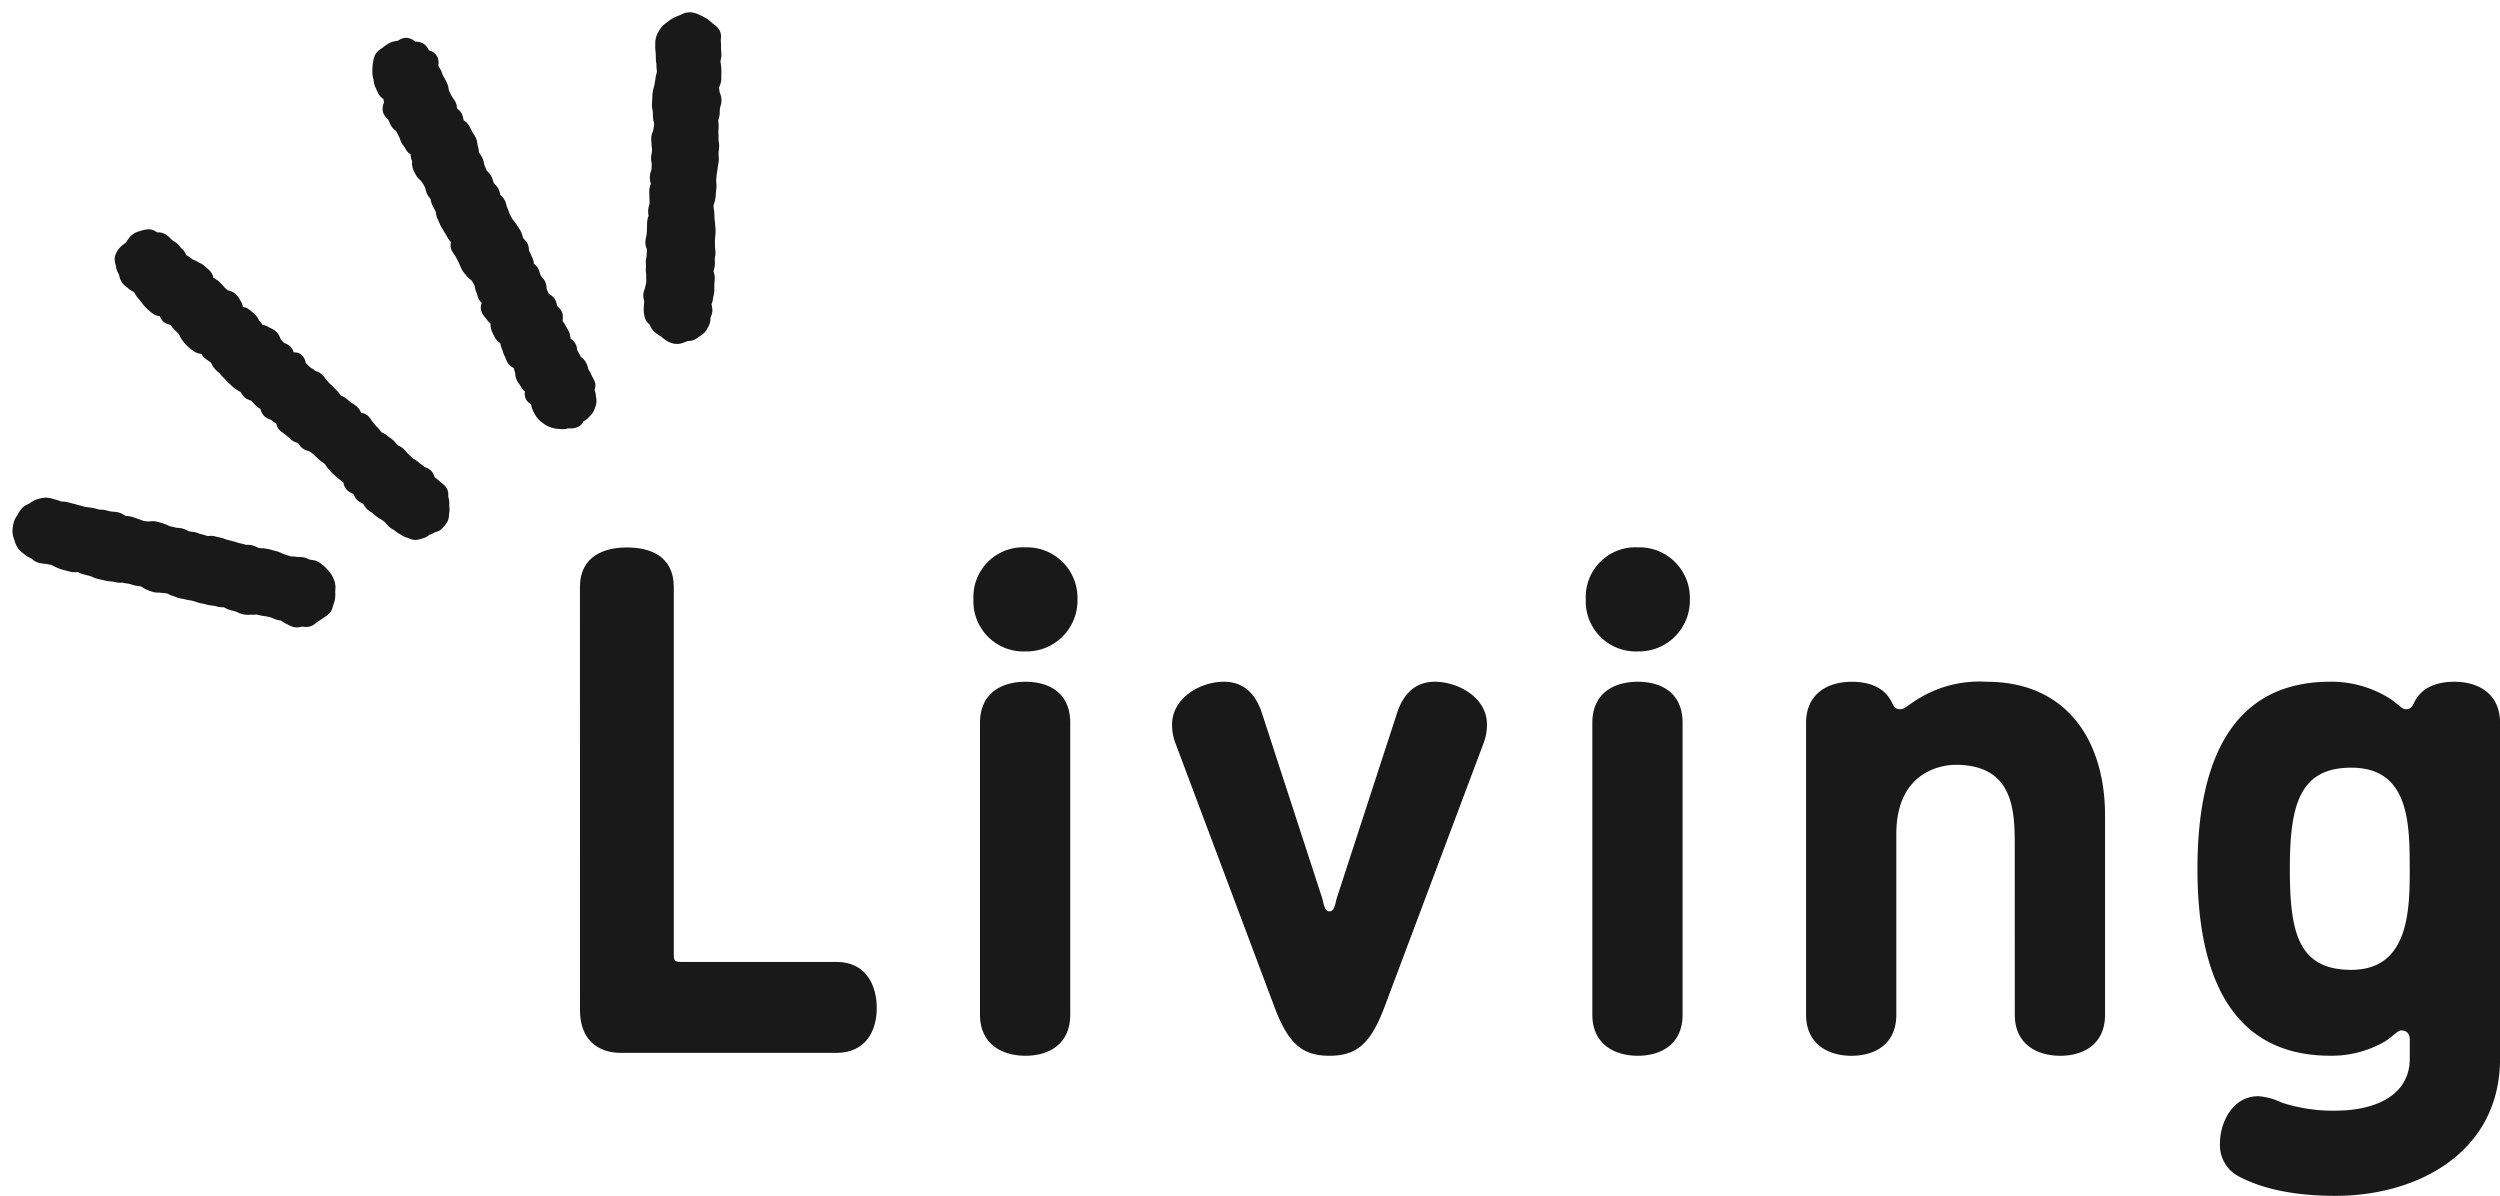
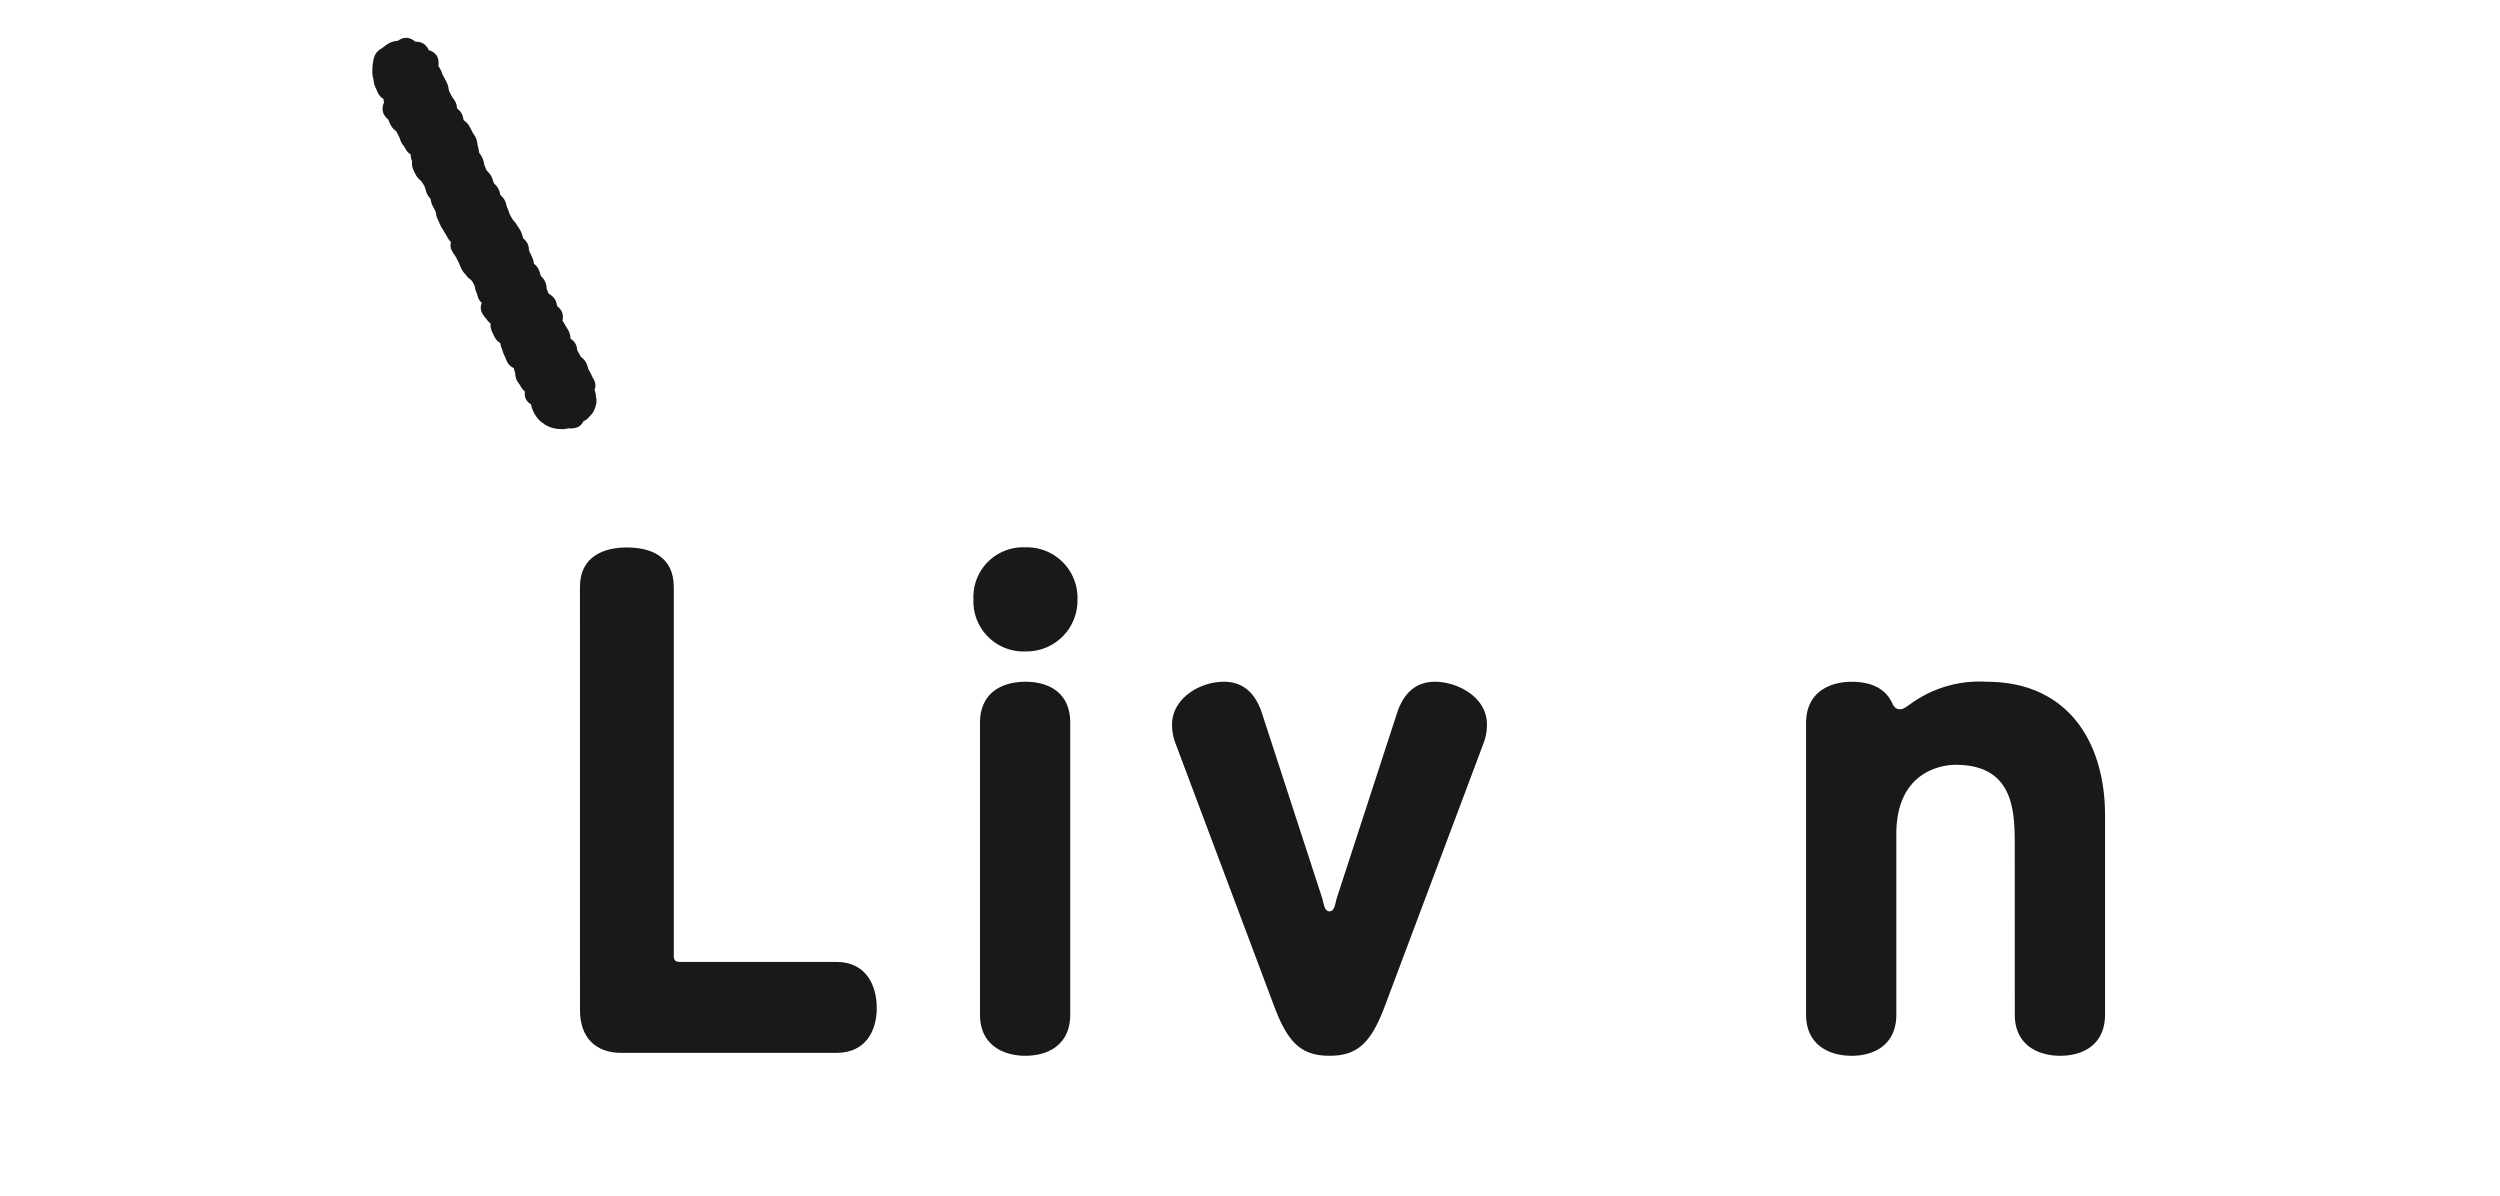
<svg xmlns="http://www.w3.org/2000/svg" width="235.418" height="112.61" viewBox="0 0 235.418 112.61">
  <g id="グループ_766" data-name="グループ 766" transform="translate(-280.388 -1269.448)">
    <g id="line" transform="matrix(0.799, -0.602, 0.602, 0.799, 271.784, 1307.413)">
-       <path id="パス_245" data-name="パス 245" d="M12.674,36.158c-.018-.07-.037-.139-.05-.207-.028-.144-.06-.272-.09-.388-.021-.082-.041-.155-.05-.2a.625.625,0,0,1,.028-.11,1.338,1.338,0,0,0,.069-.568,1.435,1.435,0,0,0-.207-.547A.937.937,0,0,1,12.3,34c-.02-.093-.049-.192-.083-.3a2.835,2.835,0,0,1-.086-.319,2.754,2.754,0,0,0-.163-.52,1.022,1.022,0,0,1-.049-.131c-.028-.119-.043-.224-.057-.32s-.033-.215-.057-.318a1.453,1.453,0,0,1-.015-.185,3.426,3.426,0,0,0-.039-.424,1.659,1.659,0,0,0-.154-.447.952.952,0,0,1-.078-.2,1.7,1.7,0,0,1-.023-.25,1.964,1.964,0,0,0-.06-.457c-.027-.095-.052-.18-.077-.261-.035-.116-.066-.217-.087-.319a1.614,1.614,0,0,0-.173-.44.814.814,0,0,1-.067-.144,1.107,1.107,0,0,1,0-.144,2.83,2.83,0,0,0-.043-.542,1.787,1.787,0,0,1-.021-.319c0-.1,0-.2-.013-.283a1.279,1.279,0,0,1,.005-.216,1.731,1.731,0,0,0-.023-.532,1.224,1.224,0,0,0-.339-.569,1.453,1.453,0,0,0,.046-.671,3,3,0,0,0-.168-.546c-.02-.05-.039-.1-.052-.142-.052-.182-.083-.327-.112-.465l-.026-.123A1.561,1.561,0,0,0,10.108,24c-.021-.04-.054-.1-.059-.113a1.047,1.047,0,0,1,0-.126,2.387,2.387,0,0,0-.03-.595c-.02-.1-.03-.2-.04-.288a2.95,2.95,0,0,0-.064-.4,1.408,1.408,0,0,1-.031-.275,2.688,2.688,0,0,0-.029-.316c0-.025,0-.094,0-.149a2.648,2.648,0,0,0-.034-.515,1.362,1.362,0,0,0-.225-.509c-.025-.039-.064-.1-.069-.112a2.683,2.683,0,0,0-.15-.485c-.017-.045-.036-.086-.044-.115-.015-.1-.025-.192-.034-.276s-.02-.174-.032-.255l0-.01a1.285,1.285,0,0,0,.123-.909,1.035,1.035,0,0,0-.439-.559,1.142,1.142,0,0,0,.093-.555,1.577,1.577,0,0,0-.255-.668c-.011-.019-.023-.037-.033-.055-.007-.051-.01-.125-.013-.2s-.007-.179-.016-.277c0-.016.01-.033.015-.051a1.557,1.557,0,0,0,.07-.758,2.057,2.057,0,0,0-.237-.607c-.019-.035-.038-.066-.047-.085a1.584,1.584,0,0,0-.346-.578l-.008-.009c0-.023,0-.046,0-.07a2.719,2.719,0,0,0-.013-.445c0-.024.008-.049.012-.075a1.771,1.771,0,0,0,.016-.667,5.8,5.8,0,0,0-.189-.741,1.2,1.2,0,0,0-.29-.457,1.175,1.175,0,0,0,.167-.53c0-.037.008-.078.013-.122a2.267,2.267,0,0,0,0-.749A1.448,1.448,0,0,0,7.521,9.6l-.013-.015C7.47,9.4,7.443,9.247,7.426,9.1c-.006-.052-.009-.1-.013-.156a3.338,3.338,0,0,0-.074-.563,2.266,2.266,0,0,0-.114-.342,2,2,0,0,1-.077-.217c.009-.027.02-.054.03-.08a1.221,1.221,0,0,0,.1-.6,4.632,4.632,0,0,0-.084-.458c-.016-.07-.031-.135-.04-.2a1.563,1.563,0,0,0-.2-.54,1.05,1.05,0,0,1-.084-.174,1.66,1.66,0,0,0-.185-.386.889.889,0,0,1-.084-.159,2.561,2.561,0,0,0-.174-.542c-.013-.031-.026-.06-.036-.088,0-.027.011-.053.017-.079a1.253,1.253,0,0,0,.006-.646,1.357,1.357,0,0,1-.013-.185c0-.1-.007-.214-.021-.339a1.815,1.815,0,0,0-.13-.464,1.523,1.523,0,0,1-.075-.231c-.012-.061-.019-.123-.027-.185a2.614,2.614,0,0,0-.116-.559,1.388,1.388,0,0,0-.483-.624c-.021-.017-.043-.033-.062-.05s-.017-.047-.026-.071A1.281,1.281,0,0,0,4.966.481,3.314,3.314,0,0,0,4.288.17L4.211.141a1.8,1.8,0,0,0-1.063-.1C3.031.071,2.916.111,2.8.151a1.871,1.871,0,0,1-.244.076,1.52,1.52,0,0,1-.213.007,2.78,2.78,0,0,0-.4.018A1.89,1.89,0,0,0,.923.684a1.6,1.6,0,0,0-.379.6.9.9,0,0,1-.062.136A1.544,1.544,0,0,0,.255,2.1a.874.874,0,0,1-.021.126c-.015.045-.036.09-.055.135A1.718,1.718,0,0,0,0,3.035a2.1,2.1,0,0,0,.1.6c.015.056.031.112.042.17a2.147,2.147,0,0,0,.191.536c.014.029.028.056.039.082a1.114,1.114,0,0,1-.02.148,1.627,1.627,0,0,0-.028.475c.01.091.01.183.012.286s0,.2.009.315l0,.119A3.764,3.764,0,0,0,.4,6.419a5.835,5.835,0,0,0,.178.74,1.217,1.217,0,0,0,.37.528,1.193,1.193,0,0,0-.042.664,1.341,1.341,0,0,0,.256.492c.026.035.062.083.065.077a1.824,1.824,0,0,1,.022.3,2.788,2.788,0,0,0,.021.329c.016.11.032.209.048.3.018.112.036.212.045.276a.908.908,0,0,1-.023.105,2.056,2.056,0,0,0-.072.534v.078a3.728,3.728,0,0,0,.058.716,5.441,5.441,0,0,0,.2.734,1.417,1.417,0,0,0,.4.58,1.767,1.767,0,0,0,.039.6c.022.085.052.175.086.272a2.212,2.212,0,0,1,.094.315.734.734,0,0,1-.021.183,1.823,1.823,0,0,0-.04.349,2.748,2.748,0,0,0,.077.6c.011.051.023.1.03.148s.011.128.015.2A4.248,4.248,0,0,0,2.257,16c.01.059.016.123.023.193.014.142.031.3.064.477.016.082.028.16.04.234a2.978,2.978,0,0,0,.113.52c.045.129.092.24.135.343.033.077.065.146.08.2a.986.986,0,0,1-.005.118,2.621,2.621,0,0,0,0,.413,1.251,1.251,0,0,0,.248.608c.026.037.063.095.067.1a2.961,2.961,0,0,1,.038.328c.009.111.018.213.033.3a2.57,2.57,0,0,0,.132.468l.024.061,0,.005a1.376,1.376,0,0,0-.108.806,1.407,1.407,0,0,0,.219.487,1.372,1.372,0,0,1,.071.118,2.84,2.84,0,0,0,.145.479c.013.034.026.066.036.094-.007.024-.018.048-.026.071a1.2,1.2,0,0,0-.082.7c.026.119.062.237.1.365.027.086.056.18.084.288s.053.244.081.4l.037.194a1.535,1.535,0,0,0,.321.65l.01.014c0,.042,0,.086,0,.133a1.807,1.807,0,0,0,.039.5,1.552,1.552,0,0,0,.266.535,1.4,1.4,0,0,1,.109.172,2.693,2.693,0,0,1,.127.485c.022.115.038.22.054.315.02.127.038.241.06.343a4.37,4.37,0,0,0,.129.455c.021.065.042.126.052.162a.952.952,0,0,1-.006.127,2.5,2.5,0,0,0,0,.468c.005.049.008.1.012.157a4.209,4.209,0,0,0,.064.561c.031.164.066.307.1.437.019.076.036.147.05.212.027.134.061.252.094.361.012.042.025.083.034.119l0,.009a1.474,1.474,0,0,0-.162.711,1.389,1.389,0,0,0,.19.576,1.114,1.114,0,0,1,.073.152.942.942,0,0,1-.023.138,1.48,1.48,0,0,0-.04.471,1.678,1.678,0,0,0,.213.627c.01.018.02.036.028.053s0,.065-.008.1a2.39,2.39,0,0,0,0,.523,1.809,1.809,0,0,0,.129.448,1.361,1.361,0,0,1,.076.23,3.647,3.647,0,0,0,.214.785,2.513,2.513,0,0,1,.172.472,1.693,1.693,0,0,1,.024.232c.008.113.017.235.037.373a1.687,1.687,0,0,0,.147.458,1.091,1.091,0,0,1,.077.207,2.761,2.761,0,0,0,.178.549l.036.088a2.108,2.108,0,0,0,.364.651.829.829,0,0,1,.047.082A1.4,1.4,0,0,0,7.5,39a1.974,1.974,0,0,0,.523.248c.044.015.089.03.131.048a1.478,1.478,0,0,0,.58.1h.01a.652.652,0,0,1,.083,0c.043.01.084.022.126.034a2.1,2.1,0,0,0,.459.092h0a1.179,1.179,0,0,0,.52.138.909.909,0,0,0,.173-.016l.1-.018a3.133,3.133,0,0,0,.684-.184,1.533,1.533,0,0,0,.567-.467,1.026,1.026,0,0,1,.078-.089,1.75,1.75,0,0,0,.381-.475A.989.989,0,0,1,12,38.284a2.2,2.2,0,0,0,.409-.7c.014-.02.03-.038.045-.058a1.2,1.2,0,0,0,.318-.881A3.139,3.139,0,0,0,12.674,36.158Z" transform="translate(22.87 0)" fill="#191919" />
-       <path id="パス_246" data-name="パス 246" d="M21.862,20.963a1.587,1.587,0,0,0-.433-.634,1.38,1.38,0,0,1-.1-.106,1.349,1.349,0,0,1-.122-.192,1.814,1.814,0,0,0-.256-.369,2.931,2.931,0,0,0-.347-.306.943.943,0,0,1-.118-.1,2.969,2.969,0,0,0-.263-.245,2.533,2.533,0,0,1-.2-.18,1.073,1.073,0,0,1-.081-.123,3.086,3.086,0,0,0-.247-.355,1.485,1.485,0,0,1-.159-.258c-.037-.069-.073-.134-.109-.194a3.392,3.392,0,0,0-.3-.407c-.036-.044-.072-.085-.1-.128a4.15,4.15,0,0,0-.476-.561c-.06-.06-.131-.119-.208-.181a1.439,1.439,0,0,1-.209-.192,1.124,1.124,0,0,1-.117-.2,2.059,2.059,0,0,0-.184-.312,1.926,1.926,0,0,0-.418-.4l-.066-.047c-.035-.042-.068-.085-.1-.13a4.88,4.88,0,0,0-.313-.379,1.42,1.42,0,0,1-.112-.154c-.067-.1-.142-.206-.233-.318-.071-.086-.133-.166-.189-.239-.075-.1-.142-.182-.207-.258a1.555,1.555,0,0,1-.138-.2,2.285,2.285,0,0,0-.213-.306c-.038-.045-.078-.09-.119-.135a3.716,3.716,0,0,1-.245-.295,1.394,1.394,0,0,0-.4-.344.946.946,0,0,1-.121-.085c-.064-.078-.115-.153-.163-.22a2.878,2.878,0,0,0-.233-.3,1.406,1.406,0,0,1-.142-.2,2.347,2.347,0,0,0-.214-.3c-.068-.076-.142-.147-.221-.221a2.032,2.032,0,0,1-.182-.182c-.012-.023-.023-.049-.034-.076a2.007,2.007,0,0,0-.286-.495,2.7,2.7,0,0,0-.34-.337c-.034-.029-.067-.055-.088-.078-.092-.122-.178-.223-.257-.315-.049-.057-.1-.11-.136-.164a1.292,1.292,0,0,1-.072-.132,2.928,2.928,0,0,0-.225-.385L12.3,9.139c-.092-.133-.2-.286-.336-.455a1.918,1.918,0,0,0-.532-.433c-.03-.018-.06-.034-.083-.052a2.6,2.6,0,0,1-.359-.346,1.4,1.4,0,0,1-.106-.16c-.057-.094-.12-.195-.2-.3-.03-.041-.058-.087-.089-.136a3.937,3.937,0,0,0-.29-.414A2.632,2.632,0,0,0,10,6.531a.35.35,0,0,0-.066-.05h0a1.179,1.179,0,0,1-.083-.188,1.726,1.726,0,0,0-.226-.441,2.38,2.38,0,0,0-.348-.358c-.052-.046-.109-.095-.166-.153A2.938,2.938,0,0,1,8.9,5.1c-.045-.057-.093-.117-.146-.182a2.3,2.3,0,0,0-.38-.356L8.3,4.5l-.093-.121a4.406,4.406,0,0,0-.346-.414c-.071-.073-.143-.144-.222-.222l-.22-.219a2,2,0,0,1-.159-.2c-.057-.075-.118-.155-.187-.24s-.142-.181-.2-.259S6.75,2.668,6.692,2.6c-.079-.1-.144-.18-.2-.258s-.117-.154-.176-.225a1.9,1.9,0,0,0-.278-.264.847.847,0,0,1-.145-.135c-.03-.041-.059-.085-.09-.132a4.761,4.761,0,0,0-.293-.405c-.033-.04-.063-.081-.094-.122A2.19,2.19,0,0,0,4.966.579,2.583,2.583,0,0,0,4.345.26l-.1-.042A1.918,1.918,0,0,0,3.53.094l-.122,0A.869.869,0,0,1,3.27.063,1.707,1.707,0,0,0,2.645.011a2.435,2.435,0,0,0-.653.2L1.88.261,1.769.3a2.088,2.088,0,0,0-.636.335,3.483,3.483,0,0,0-.574.568,2.317,2.317,0,0,0-.337.7l-.04.115A2.628,2.628,0,0,0,0,2.824a2.076,2.076,0,0,0,.093.611c.014.054.029.108.039.164a1.972,1.972,0,0,0,.221.579c.024.046.049.093.07.141a.794.794,0,0,1,.031.115,1.523,1.523,0,0,0,.29.65,4.1,4.1,0,0,0,.4.417l.089.085a3.214,3.214,0,0,1,.343.382,1.329,1.329,0,0,1,.078.156c.046.1.1.208.163.323a4.343,4.343,0,0,0,.418.621c.095.115.175.219.247.31l.133.169a1.634,1.634,0,0,0,.486.4l.042.024c.016.027.03.057.046.088a2.619,2.619,0,0,0,.251.4l.043.055c.1.126.212.272.354.447a1.338,1.338,0,0,1,.135.222,2.477,2.477,0,0,0,.16.271,4.69,4.69,0,0,0,.326.4c.035.04.069.078.1.118l.059.074a3.354,3.354,0,0,0,.449.477,2.647,2.647,0,0,1,.338.353,2.037,2.037,0,0,0,.421.375.326.326,0,0,0,.059.037c.115.139.221.246.32.344.043.043.085.084.124.127a1.947,1.947,0,0,1,.132.172c.067.092.14.192.229.3a3.038,3.038,0,0,0,.218.228,2.7,2.7,0,0,1,.2.213.989.989,0,0,1,.048.133,1.587,1.587,0,0,0,.156.37l.089.147a3.582,3.582,0,0,0,.313.466,2.113,2.113,0,0,0,.337.311,1.819,1.819,0,0,1,.178.151c.052.051.111.1.173.158a1.857,1.857,0,0,1,.229.223,1.094,1.094,0,0,1,.112.194,1.87,1.87,0,0,0,.2.331,2.143,2.143,0,0,1,.153.232,3.012,3.012,0,0,0,.181.276,2.976,2.976,0,0,0,.224.255,2.153,2.153,0,0,1,.182.207,3.141,3.141,0,0,0,.246.278c.059.061.124.129.19.209.125.152.214.284.3.411l.028.041a2.864,2.864,0,0,0,.322.381,1.442,1.442,0,0,1,.1.115l.049.065a2.984,2.984,0,0,0,.452.5,3.048,3.048,0,0,1,.268.3l.063.077a2.358,2.358,0,0,0,.355.34.431.431,0,0,0,.065.048,1.271,1.271,0,0,1,.1.186,1.779,1.779,0,0,0,.237.4c.111.136.218.275.359.464a.959.959,0,0,1,.06.109,2.528,2.528,0,0,0,.287.452,2.089,2.089,0,0,0,.479.413,1,1,0,0,1,.086.06,2.754,2.754,0,0,0,.356.264.9.9,0,0,1,.112.077c.042.043.079.091.119.141a4.061,4.061,0,0,0,.3.338l.026.026a4.863,4.863,0,0,1,.354.381,2.305,2.305,0,0,1,.213.323l.069.118a2.491,2.491,0,0,0,.325.415c.032.036.065.067.078.083a.991.991,0,0,1,.037.107,2.268,2.268,0,0,0,.185.45,1.142,1.142,0,0,1,.048.1,2.23,2.23,0,0,0,.321.554,1.487,1.487,0,0,0,.557.394,1.023,1.023,0,0,1,.1.049.784.784,0,0,1,.087.079,1.589,1.589,0,0,0,.441.323,1.509,1.509,0,0,0,.728.106c.036,0,.07,0,.1,0,.068,0,.135.008.2.015.181.016.357.017.541.029.071,0,.143.01.215.011H19.3c.044,0,.092,0,.145,0a1.484,1.484,0,0,0,.495-.075,1.313,1.313,0,0,0,.434-.27l.045-.039a3.381,3.381,0,0,0,.433-.3,2.662,2.662,0,0,0,.469-.533l.065-.089c.033-.044.071-.086.108-.128a1.967,1.967,0,0,0,.371-.551,2.576,2.576,0,0,0,.216-.883,4.7,4.7,0,0,0-.043-.774A4.506,4.506,0,0,0,21.862,20.963Z" transform="translate(0 14.296)" fill="#191919" />
      <path id="パス_247" data-name="パス 247" d="M12.675,2.824c0-.019.007-.038.01-.058a1.4,1.4,0,0,0-.03-.705,1.412,1.412,0,0,0-.432-.582.837.837,0,0,0-.072-.059.914.914,0,0,1-.038-.11,1.346,1.346,0,0,0-.394-.665,1.316,1.316,0,0,0-.726-.275c-.039,0-.079-.007-.1-.012-.051-.022-.1-.048-.147-.073a2.062,2.062,0,0,0-.587-.226,3.3,3.3,0,0,0-.692-.04H9.381A1.056,1.056,0,0,1,9.223.012a1.665,1.665,0,0,0-.71.061,1.781,1.781,0,0,0-.627.419c-.034.032-.068.064-.1.094a2.882,2.882,0,0,0-.412.45c-.031.039-.061.078-.092.116a2.25,2.25,0,0,0-.421.731.831.831,0,0,1-.062.111,1.7,1.7,0,0,0-.234.559c-.023.117-.048.222-.071.318-.03.126-.057.24-.075.348a1.45,1.45,0,0,0,.082.709l-.032.055c-.041.07-.09.153-.137.247l-.013.008a1.246,1.246,0,0,0-.645.805,1.81,1.81,0,0,0,.007.634c0,.023.008.045.011.066-.013.057-.027.111-.039.162a3.77,3.77,0,0,0-.1.523,1.474,1.474,0,0,0,.054.52,1.12,1.12,0,0,1,.027.123c-.022.165-.059.361-.106.6a1.928,1.928,0,0,1-.062.224,1.751,1.751,0,0,0-.107.565,2.352,2.352,0,0,1-.027.49,1.237,1.237,0,0,0,.065.653c0,.008.005.017.009.026a1.64,1.64,0,0,0-.276.595.8.8,0,0,1-.062.076,1.412,1.412,0,0,0-.252.392,2.732,2.732,0,0,0-.157.64c-.007.049-.014.1-.023.141a1.413,1.413,0,0,0,.026.6.828.828,0,0,1,.025.157q-.005.076-.009.16a2.9,2.9,0,0,1-.042.422,1.836,1.836,0,0,1-.112.341c-.028.068-.053.132-.074.193a1.639,1.639,0,0,0-.07.68c0,.023,0,.044,0,.066s-.027.06-.043.092a2.209,2.209,0,0,0-.185.519c-.019.1-.036.2-.054.315s-.034.213-.057.337a.877.877,0,0,1-.074.152,1.45,1.45,0,0,0-.188.473c-.031.177-.068.315-.1.445l-.035.137a2.9,2.9,0,0,0-.067.471c-.006.078-.013.161-.026.251s-.019.165-.027.258a3.282,3.282,0,0,1-.044.361,1.952,1.952,0,0,0-.01.59v.009l-.018.017a1.167,1.167,0,0,0-.395.633,3.022,3.022,0,0,0-.042.439c0,.083-.007.172-.018.27-.017.151-.052.339-.1.587-.032.166-.066.307-.1.432l-.044.186a2.034,2.034,0,0,0-.028.656.9.9,0,0,1,.007.122,1.626,1.626,0,0,0,.071.537,1.12,1.12,0,0,1,.041.2,2.814,2.814,0,0,1-.063.5.922.922,0,0,1-.082.2,1.75,1.75,0,0,0-.157.409,2.12,2.12,0,0,1-.092.292c-.038.1-.072.2-.1.3a1.186,1.186,0,0,0-.005.536,1.131,1.131,0,0,0-.546.736,2.371,2.371,0,0,0-.025.618,1,1,0,0,1,.006.127,1.766,1.766,0,0,0,.054.567,1.713,1.713,0,0,0-.3.52,4.429,4.429,0,0,0-.134.584l-.03.159a1.474,1.474,0,0,0,.085.768c-.012.026-.026.054-.041.084a1.566,1.566,0,0,0-.168.478.857.857,0,0,1-.043.12,2.315,2.315,0,0,0-.147.5c-.011.066-.031.137-.052.215-.031.119-.065.25-.094.4a1.316,1.316,0,0,0,.146.837c-.012.029-.026.063-.041.1a1.978,1.978,0,0,0-.12.336l-.034.051a1.587,1.587,0,0,0-.273.623,2.265,2.265,0,0,0-.026.372,1.6,1.6,0,0,1-.018.272,1.686,1.686,0,0,0,.018.646l-.018.02a1.168,1.168,0,0,0-.347.68,1.349,1.349,0,0,0,.078.545c.007.021.015.043.021.065-.01.024-.022.049-.034.075a2.388,2.388,0,0,0-.182.537l-.011.059A3.239,3.239,0,0,0,0,36.669a2.767,2.767,0,0,0,.15.719l.03.1a2.484,2.484,0,0,0,.431.777,2.763,2.763,0,0,0,.423.431c.041.036.082.071.122.108a1.73,1.73,0,0,0,.48.3,1.368,1.368,0,0,1,.128.064l.057.046a1.657,1.657,0,0,0,.762.39.9.9,0,0,0,.17.016,1.125,1.125,0,0,0,.518-.142l.009,0a1.38,1.38,0,0,0,.648,0,1.084,1.084,0,0,1,.137-.024,1.765,1.765,0,0,0,.543-.149,3.206,3.206,0,0,0,.61-.406,1.464,1.464,0,0,0,.372-.511.871.871,0,0,1,.044-.086,1.583,1.583,0,0,0,.239-.5q.008-.023.015-.048l.011-.007a1.114,1.114,0,0,0,.5-.688c.023-.118.039-.226.054-.326a2.466,2.466,0,0,1,.047-.259A2.86,2.86,0,0,0,6.58,36a1.013,1.013,0,0,1,.023-.163.919.919,0,0,1,.042-.108A1.91,1.91,0,0,0,6.816,35a1.609,1.609,0,0,0-.052-.4.958.958,0,0,1-.026-.143c.031-.163.051-.307.068-.437.01-.077.019-.148.031-.214a.952.952,0,0,1,.063-.135A1.221,1.221,0,0,0,7,32.584l-.016-.049L7,32.521a1.721,1.721,0,0,0,.269-.617c.034-.174.05-.332.064-.474.007-.071.013-.137.023-.2a3.367,3.367,0,0,0,.039-.38c0-.035,0-.078.008-.11l.025-.024a1.749,1.749,0,0,0,.367-.493,1.214,1.214,0,0,0,.058-.745c-.008-.046-.02-.117-.021-.127a1.017,1.017,0,0,1,.066-.168,1.333,1.333,0,0,0,.151-.666,2.027,2.027,0,0,0-.123-.529c-.009-.027-.019-.052-.027-.077.007-.041.025-.107.039-.163.024-.091.049-.187.07-.294l.032-.049a1.69,1.69,0,0,0,.275-.618,1.789,1.789,0,0,0,0-.594l-.006-.04c.069-.2.12-.358.171-.514l.016-.049a1.255,1.255,0,0,0,.006-.662c-.006-.029-.014-.058-.018-.089s.023-.046.036-.07a2.083,2.083,0,0,0,.2-.558c.023-.119.047-.225.069-.321.027-.121.052-.23.066-.318a.976.976,0,0,1,.063-.107,1.4,1.4,0,0,0,.221-.5,1.6,1.6,0,0,0,0-.517,1.289,1.289,0,0,1-.016-.167,1,1,0,0,1,.044-.114,2.453,2.453,0,0,0,.158-.493,3.646,3.646,0,0,0,.057-.542c0-.059,0-.113.01-.163a2.628,2.628,0,0,0,.005-.507,1.277,1.277,0,0,1-.005-.146L9.4,20.2c.017-.143.034-.294.072-.483a1.243,1.243,0,0,1,.051-.162,3.5,3.5,0,0,0,.133-.475,1.13,1.13,0,0,1,.081-.223,1.839,1.839,0,0,0,.136-.4,1.684,1.684,0,0,0-.014-.643c0-.017-.006-.033-.009-.049s.021-.048.032-.073a2.1,2.1,0,0,0,.177-.55,1.544,1.544,0,0,0-.008-.467.836.836,0,0,1-.013-.179,1.6,1.6,0,0,1,.077-.244,2.018,2.018,0,0,0,.118-.413,1.951,1.951,0,0,0-.011-.582c0-.037-.012-.072-.013-.09a2.534,2.534,0,0,1,.064-.278c.024-.091.051-.189.069-.276.012-.032.03-.063.047-.1a2.054,2.054,0,0,0,.211-.567,3.27,3.27,0,0,0,.047-.419c0-.054,0-.1.008-.133a1.38,1.38,0,0,1,.1-.211,1.92,1.92,0,0,0,.189-.418.9.9,0,0,1,.06-.112,2.341,2.341,0,0,0,.22-.485,1.948,1.948,0,0,0,.068-.488,1.837,1.837,0,0,1,.023-.254l.024-.122a4.314,4.314,0,0,0,.092-.638,1.738,1.738,0,0,0-.1-.6l-.005-.016.021-.041a2.2,2.2,0,0,0,.193-.48,1.263,1.263,0,0,0-.017-.61c-.009-.042-.022-.1-.025-.107a.892.892,0,0,1,.065-.128,1.315,1.315,0,0,0,.2-.572c.006-.092.01-.176.013-.255a3.29,3.29,0,0,1,.027-.349,4.063,4.063,0,0,1,.105-.529c.012-.03.031-.061.048-.093a2.012,2.012,0,0,0,.233-.6c.06-.315.094-.528.113-.712a1.388,1.388,0,0,1,.069-.289c.027-.085.052-.166.071-.252a2.23,2.23,0,0,0,.044-.325,1.477,1.477,0,0,1,.021-.174l.029-.031a1.476,1.476,0,0,0,.413-.727,1.215,1.215,0,0,0-.255-.912Z" transform="translate(46.426 0.106)" fill="#191919" />
-       <path id="パス_248" data-name="パス 248" d="M21.891,2.774l-.031-.111c-.017-.064-.029-.13-.043-.2a3.153,3.153,0,0,0-.132-.5,5.627,5.627,0,0,0-.316-.663,2.343,2.343,0,0,0-.559-.742A1.83,1.83,0,0,0,20,.219L19.914.2c-.07-.017-.14-.037-.211-.057a4.368,4.368,0,0,0-.454-.111A2.917,2.917,0,0,0,18.662,0l-.155,0H18.42a2.119,2.119,0,0,0-.793.1l-.041.015a2.86,2.86,0,0,0-.714.347,2.443,2.443,0,0,0-.493.506l-.078.1a3.627,3.627,0,0,0-.322.474c-.023.039-.045.076-.067.11-.107.165-.2.287-.284.4l-.049.068a2.5,2.5,0,0,0-.179.293,1.462,1.462,0,0,1-.132.215,2.553,2.553,0,0,0-.19.286,1.878,1.878,0,0,1-.151.229,1.066,1.066,0,0,1-.167.144,1.849,1.849,0,0,0-.3.264,2.406,2.406,0,0,1-.226.221c-.067.06-.131.118-.191.179a2.39,2.39,0,0,1-.219.181c-.063.048-.13.1-.2.158a3.53,3.53,0,0,0-.489.524l-.033.041c-.071.087-.138.163-.2.234-.081.093-.153.176-.215.256a2.287,2.287,0,0,0-.275.472.864.864,0,0,1-.054.11c-.029.043-.061.084-.093.127a4.008,4.008,0,0,0-.29.431c-.039.07-.076.15-.113.236a1.036,1.036,0,0,1-.119.224,2.15,2.15,0,0,1-.237.234c-.06.054-.116.1-.165.154a.9.9,0,0,1-.148.1,1.613,1.613,0,0,0-.385.306,2.927,2.927,0,0,0-.271.378c-.039.06-.08.125-.129.194s-.094.146-.143.229a1.918,1.918,0,0,1-.165.253,2.044,2.044,0,0,1-.2.2,2.761,2.761,0,0,0-.224.222,2.128,2.128,0,0,0-.3.463.789.789,0,0,1-.052.1c-.106.137-.221.271-.351.424-.022.018-.05.035-.078.054a1.96,1.96,0,0,0-.447.385,1.913,1.913,0,0,0-.286.509c-.009.021-.016.042-.025.06a1.229,1.229,0,0,1-.106.076,1.548,1.548,0,0,0-.369.318c-.086.107-.166.219-.259.348l-.127.174c-.045.061-.09.129-.137.2a2.961,2.961,0,0,1-.2.278,1.142,1.142,0,0,1-.188.166,2.394,2.394,0,0,0-.225.191,1.972,1.972,0,0,0-.332.454c-.017.031-.033.061-.038.073a.784.784,0,0,1-.087.065,2,2,0,0,0-.436.4l-.1.126c-.079.1-.169.218-.278.35a5.143,5.143,0,0,1-.353.4c-.057.056-.113.1-.165.15a2.524,2.524,0,0,0-.36.367,1.389,1.389,0,0,0-.222.48c-.012.041-.028.1-.032.106-.048.064-.107.131-.173.207s-.135.155-.208.245a1.482,1.482,0,0,1-.154.152,1.691,1.691,0,0,0-.344.39,2.3,2.3,0,0,1-.287.378,1.907,1.907,0,0,0-.234.344,1.121,1.121,0,0,1-.114.177,3.128,3.128,0,0,0-.213.285c-.049.071-.1.15-.169.232a1.392,1.392,0,0,1-.221.2c-.064.05-.124.1-.176.146a1.485,1.485,0,0,1-.167.124,1.723,1.723,0,0,0-.407.354,1.687,1.687,0,0,0-.216.383.756.756,0,0,1-.078.153c-.041.05-.089.1-.14.158-.083.09-.173.19-.269.307a3.165,3.165,0,0,0-.435.718,1.34,1.34,0,0,0-.07.764.21.21,0,0,0,.015.066c-.007.041-.014.081-.022.12a1.845,1.845,0,0,0-.031.717,3.347,3.347,0,0,0,.186.607l.037.1a1.866,1.866,0,0,1,.057.206,2.886,2.886,0,0,0,.131.434A1.968,1.968,0,0,0,1,24.727,1.587,1.587,0,0,0,1.541,25l.064.021c.085.03.173.054.26.077l.126.033a.777.777,0,0,1,.069.045,2.05,2.05,0,0,0,.248.147,1.448,1.448,0,0,0,.69.124h.049c.047,0,.1,0,.145.009.081.007.173.014.273.014a1.7,1.7,0,0,0,.258-.019,2.073,2.073,0,0,0,.625-.224l.1-.047a1.5,1.5,0,0,0,.51-.423c.026-.03.051-.062.073-.084a.829.829,0,0,1,.089-.056,1.547,1.547,0,0,0,.431-.346,2.072,2.072,0,0,0,.277-.466c.011-.025.021-.05.034-.072a1.181,1.181,0,0,1,.133-.1,1.719,1.719,0,0,0,.346-.3,1.326,1.326,0,0,1,.115-.1,3,3,0,0,0,.324-.3,3.7,3.7,0,0,0,.231-.293c.052-.07.108-.146.174-.228s.119-.137.173-.2a3.1,3.1,0,0,0,.269-.325,2.025,2.025,0,0,0,.228-.457c.01-.025.018-.05.028-.073.026-.024.073-.062.113-.094a3.548,3.548,0,0,0,.29-.252,2.337,2.337,0,0,0,.279-.351c.044-.063.091-.133.149-.2a1.7,1.7,0,0,1,.156-.159A1.74,1.74,0,0,0,9.2,19.9l.072-.122a2.371,2.371,0,0,1,.195-.3c.054-.066.1-.134.157-.207a3.034,3.034,0,0,1,.2-.255l.089-.1c.1-.111.219-.237.347-.393a3.339,3.339,0,0,0,.3-.441c.027-.045.051-.087.077-.124.1-.138.167-.262.232-.378.033-.058.063-.113.1-.165s.071-.1.11-.157c.078-.11.163-.228.253-.374.035-.057.069-.119.1-.185a1.7,1.7,0,0,1,.171-.275.871.871,0,0,1,.168-.132,2.16,2.16,0,0,0,.248-.188,5.019,5.019,0,0,0,.5-.526c.038-.046.079-.088.123-.134a4.026,4.026,0,0,0,.307-.35c.053-.069.1-.147.16-.232a2.7,2.7,0,0,1,.183-.259c.12-.146.228-.257.332-.364l.046-.047c.085-.087.161-.161.232-.228s.144-.138.211-.208c.036-.038.076-.074.117-.111a3.4,3.4,0,0,0,.362-.37,2.785,2.785,0,0,0,.2-.279,2.319,2.319,0,0,1,.162-.234c.076-.093.15-.172.216-.243s.141-.152.2-.222a2.448,2.448,0,0,0,.276-.435.837.837,0,0,1,.064-.114l.037-.047c.109-.143.223-.291.355-.494A2.508,2.508,0,0,1,16.269,11c.056-.065.117-.134.179-.211a2.8,2.8,0,0,0,.253-.376c.023-.041.043-.079.059-.1a1.473,1.473,0,0,1,.167-.138,1.888,1.888,0,0,0,.344-.315l.066-.082c.087-.109.179-.223.3-.352a.925.925,0,0,1,.085-.064,2.141,2.141,0,0,0,.426-.384,1.664,1.664,0,0,0,.31-.645c.008-.029.015-.057.015-.063l.055-.1a3.334,3.334,0,0,1,.181-.319c.026-.019.056-.034.088-.053a2.782,2.782,0,0,0,.316-.211,2.092,2.092,0,0,0,.385-.428c.039-.053.08-.109.127-.166a5.151,5.151,0,0,0,.42-.576c.058-.1.106-.185.151-.27A1.5,1.5,0,0,1,20.3,5.96a.861.861,0,0,1,.1-.093,2.55,2.55,0,0,0,.354-.358,2.524,2.524,0,0,0,.187-.285A1.678,1.678,0,0,1,21.091,5a5.536,5.536,0,0,0,.374-.532l.035-.053a.812.812,0,0,1,.084-.1,1.365,1.365,0,0,0,.4-.7A1.811,1.811,0,0,0,21.891,2.774Z" transform="translate(60.094 14.326)" fill="#191919" />
    </g>
    <g id="living" transform="translate(1289.742 -251.721)" style="isolation: isolate">
      <path id="パス_1243" data-name="パス 1243" d="M-954.742,1576.461c0-2.992,2.38-3.74,4.42-3.74,2.108,0,4.419.748,4.419,3.74v34.677c0,.475.136.611.612.611H-930.6c2.788,0,3.808,2.176,3.808,4.352,0,2.108-1.02,4.215-3.808,4.215h-20.262c-2.38,0-3.876-1.427-3.876-4.011Z" fill="#191919" />
      <path id="パス_1244" data-name="パス 1244" d="M-912.787,1582.512a4.713,4.713,0,0,1-4.9-4.9,4.676,4.676,0,0,1,4.9-4.9,4.752,4.752,0,0,1,4.895,4.9A4.792,4.792,0,0,1-912.787,1582.512Zm-4.284,6.731c0-2.923,2.176-3.875,4.284-3.875s4.215.952,4.215,3.875v27.47c0,2.855-2.107,3.875-4.215,3.875s-4.284-1.02-4.284-3.875Z" fill="#191919" />
      <path id="パス_1245" data-name="パス 1245" d="M-878.993,1616.033c-1.292,3.4-2.584,4.555-5.168,4.555s-3.876-1.155-5.167-4.555l-9.315-24.818a4.784,4.784,0,0,1-.34-1.835c0-2.38,2.516-4.012,4.895-4.012,1.428,0,2.788.68,3.536,2.856l5.711,17.542c.136.476.2,1.224.68,1.224s.544-.748.68-1.224l5.711-17.542c.749-2.176,2.108-2.856,3.536-2.856,2.108,0,4.9,1.428,4.9,4.012a4.8,4.8,0,0,1-.34,1.835Z" fill="#191919" />
-       <path id="パス_1246" data-name="パス 1246" d="M-855.125,1582.512a4.713,4.713,0,0,1-4.9-4.9,4.676,4.676,0,0,1,4.9-4.9,4.752,4.752,0,0,1,4.9,4.9A4.792,4.792,0,0,1-855.125,1582.512Zm-4.283,6.731c0-2.923,2.176-3.875,4.283-3.875s4.216.952,4.216,3.875v27.47c0,2.855-2.108,3.875-4.216,3.875s-4.283-1.02-4.283-3.875Z" fill="#191919" />
      <path id="パス_1247" data-name="パス 1247" d="M-819.631,1600.938c0-3.263,0-7.75-5.576-7.75-.68,0-5.575.2-5.575,6.527v17c0,2.855-2.108,3.875-4.216,3.875s-4.283-1.02-4.283-3.875v-27.47c0-2.855,2.176-3.875,4.283-3.875s3.264.816,3.808,1.972c.272.611.544.611.816.611.34,0,.748-.407,1.5-.884a11.024,11.024,0,0,1,6.595-1.7c7.683,0,11.151,5.711,11.151,12.578v18.767c0,2.855-2.108,3.875-4.216,3.875s-4.283-1.02-4.283-3.875Z" fill="#191919" />
-       <path id="パス_1248" data-name="パス 1248" d="M-784.339,1586.932c.748.476,1.156,1.019,1.5,1.019.272,0,.544,0,.816-.611.544-1.156,1.7-1.972,3.807-1.972s4.284,1.02,4.284,3.875v31.617c0,8.772-7.683,12.919-15.5,12.919-4.488,0-7.276-.883-8.976-1.767a3.311,3.311,0,0,1-1.9-3.128c0-2.176,1.292-4.488,3.6-4.488a6.1,6.1,0,0,1,2.244.612,15.559,15.559,0,0,0,5.032.748c3.739,0,7-1.428,7-4.9v-1.767c0-.817-.544-.884-.816-.884-.34,0-.748.544-1.5,1.02a9.966,9.966,0,0,1-5.168,1.359c-9.314,0-12.51-7.547-12.51-17.609s3.2-17.611,12.51-17.611A10.33,10.33,0,0,1-784.339,1586.932Zm1.9,16.047c0-4.352-.068-9.52-5.508-9.52-4.9,0-5.779,3.6-5.779,9.52s.748,9.518,5.779,9.518C-782.5,1612.5-782.435,1606.854-782.435,1602.979Z" fill="#191919" />
    </g>
  </g>
</svg>